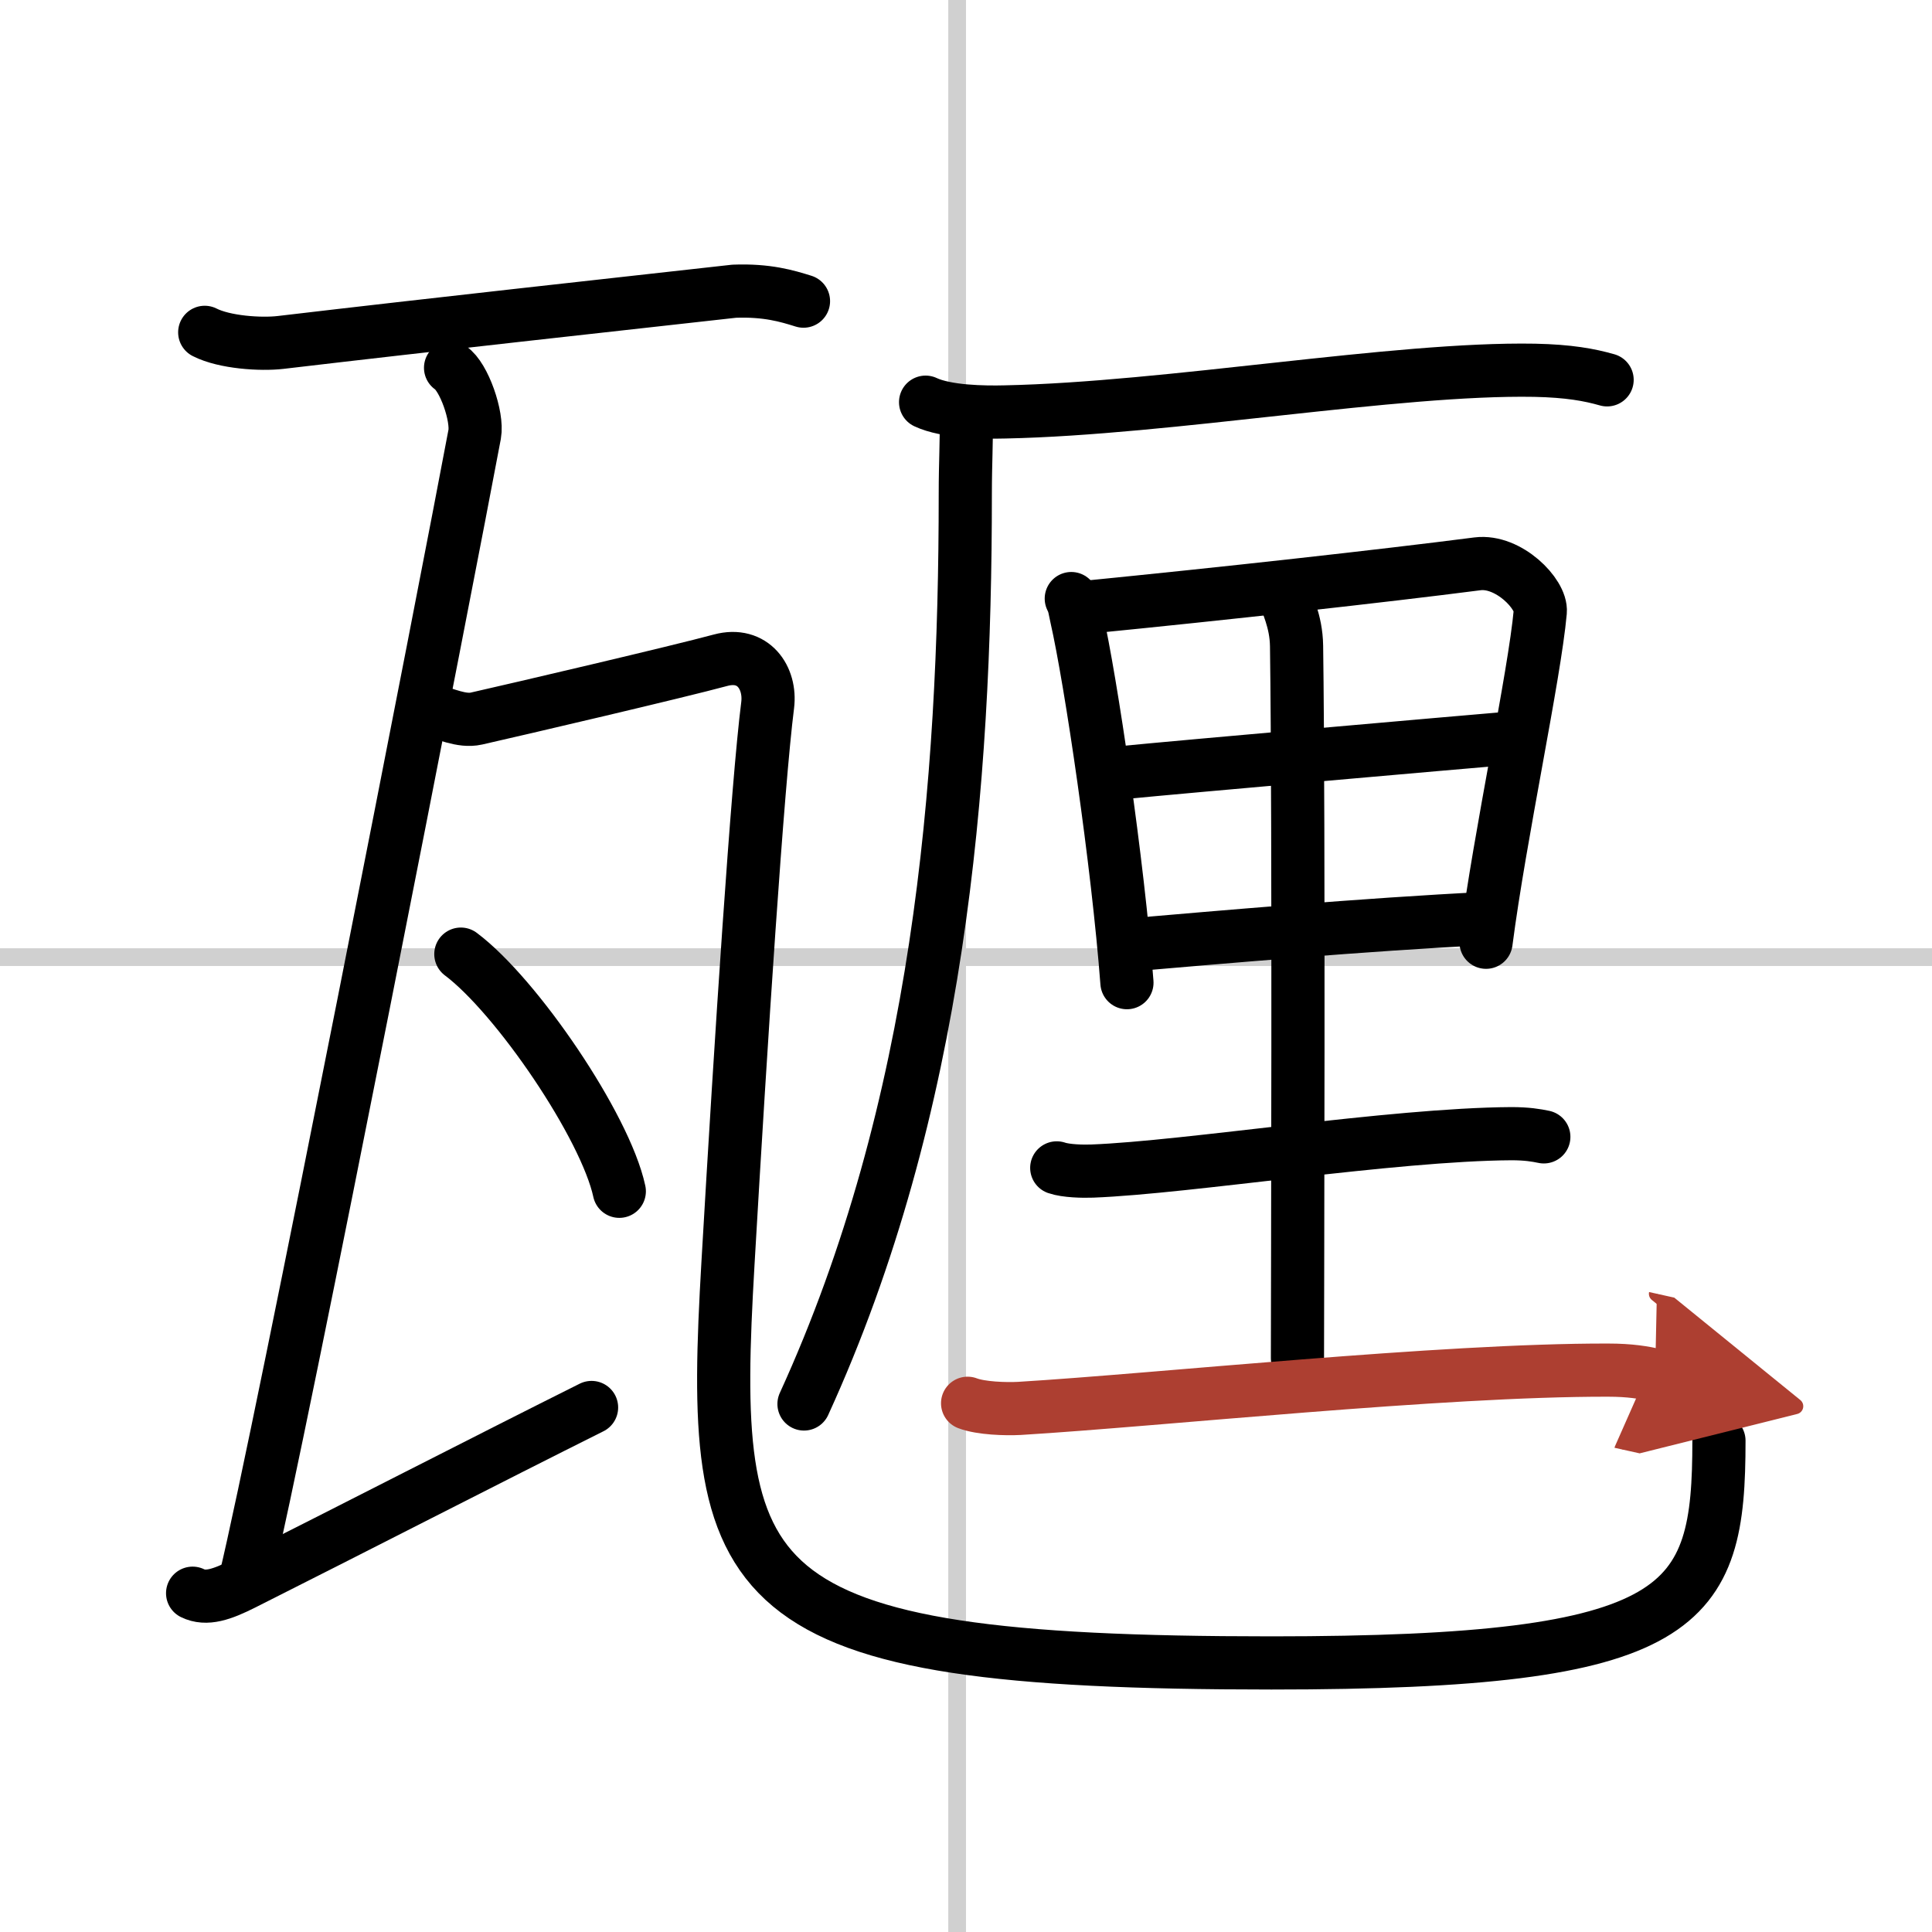
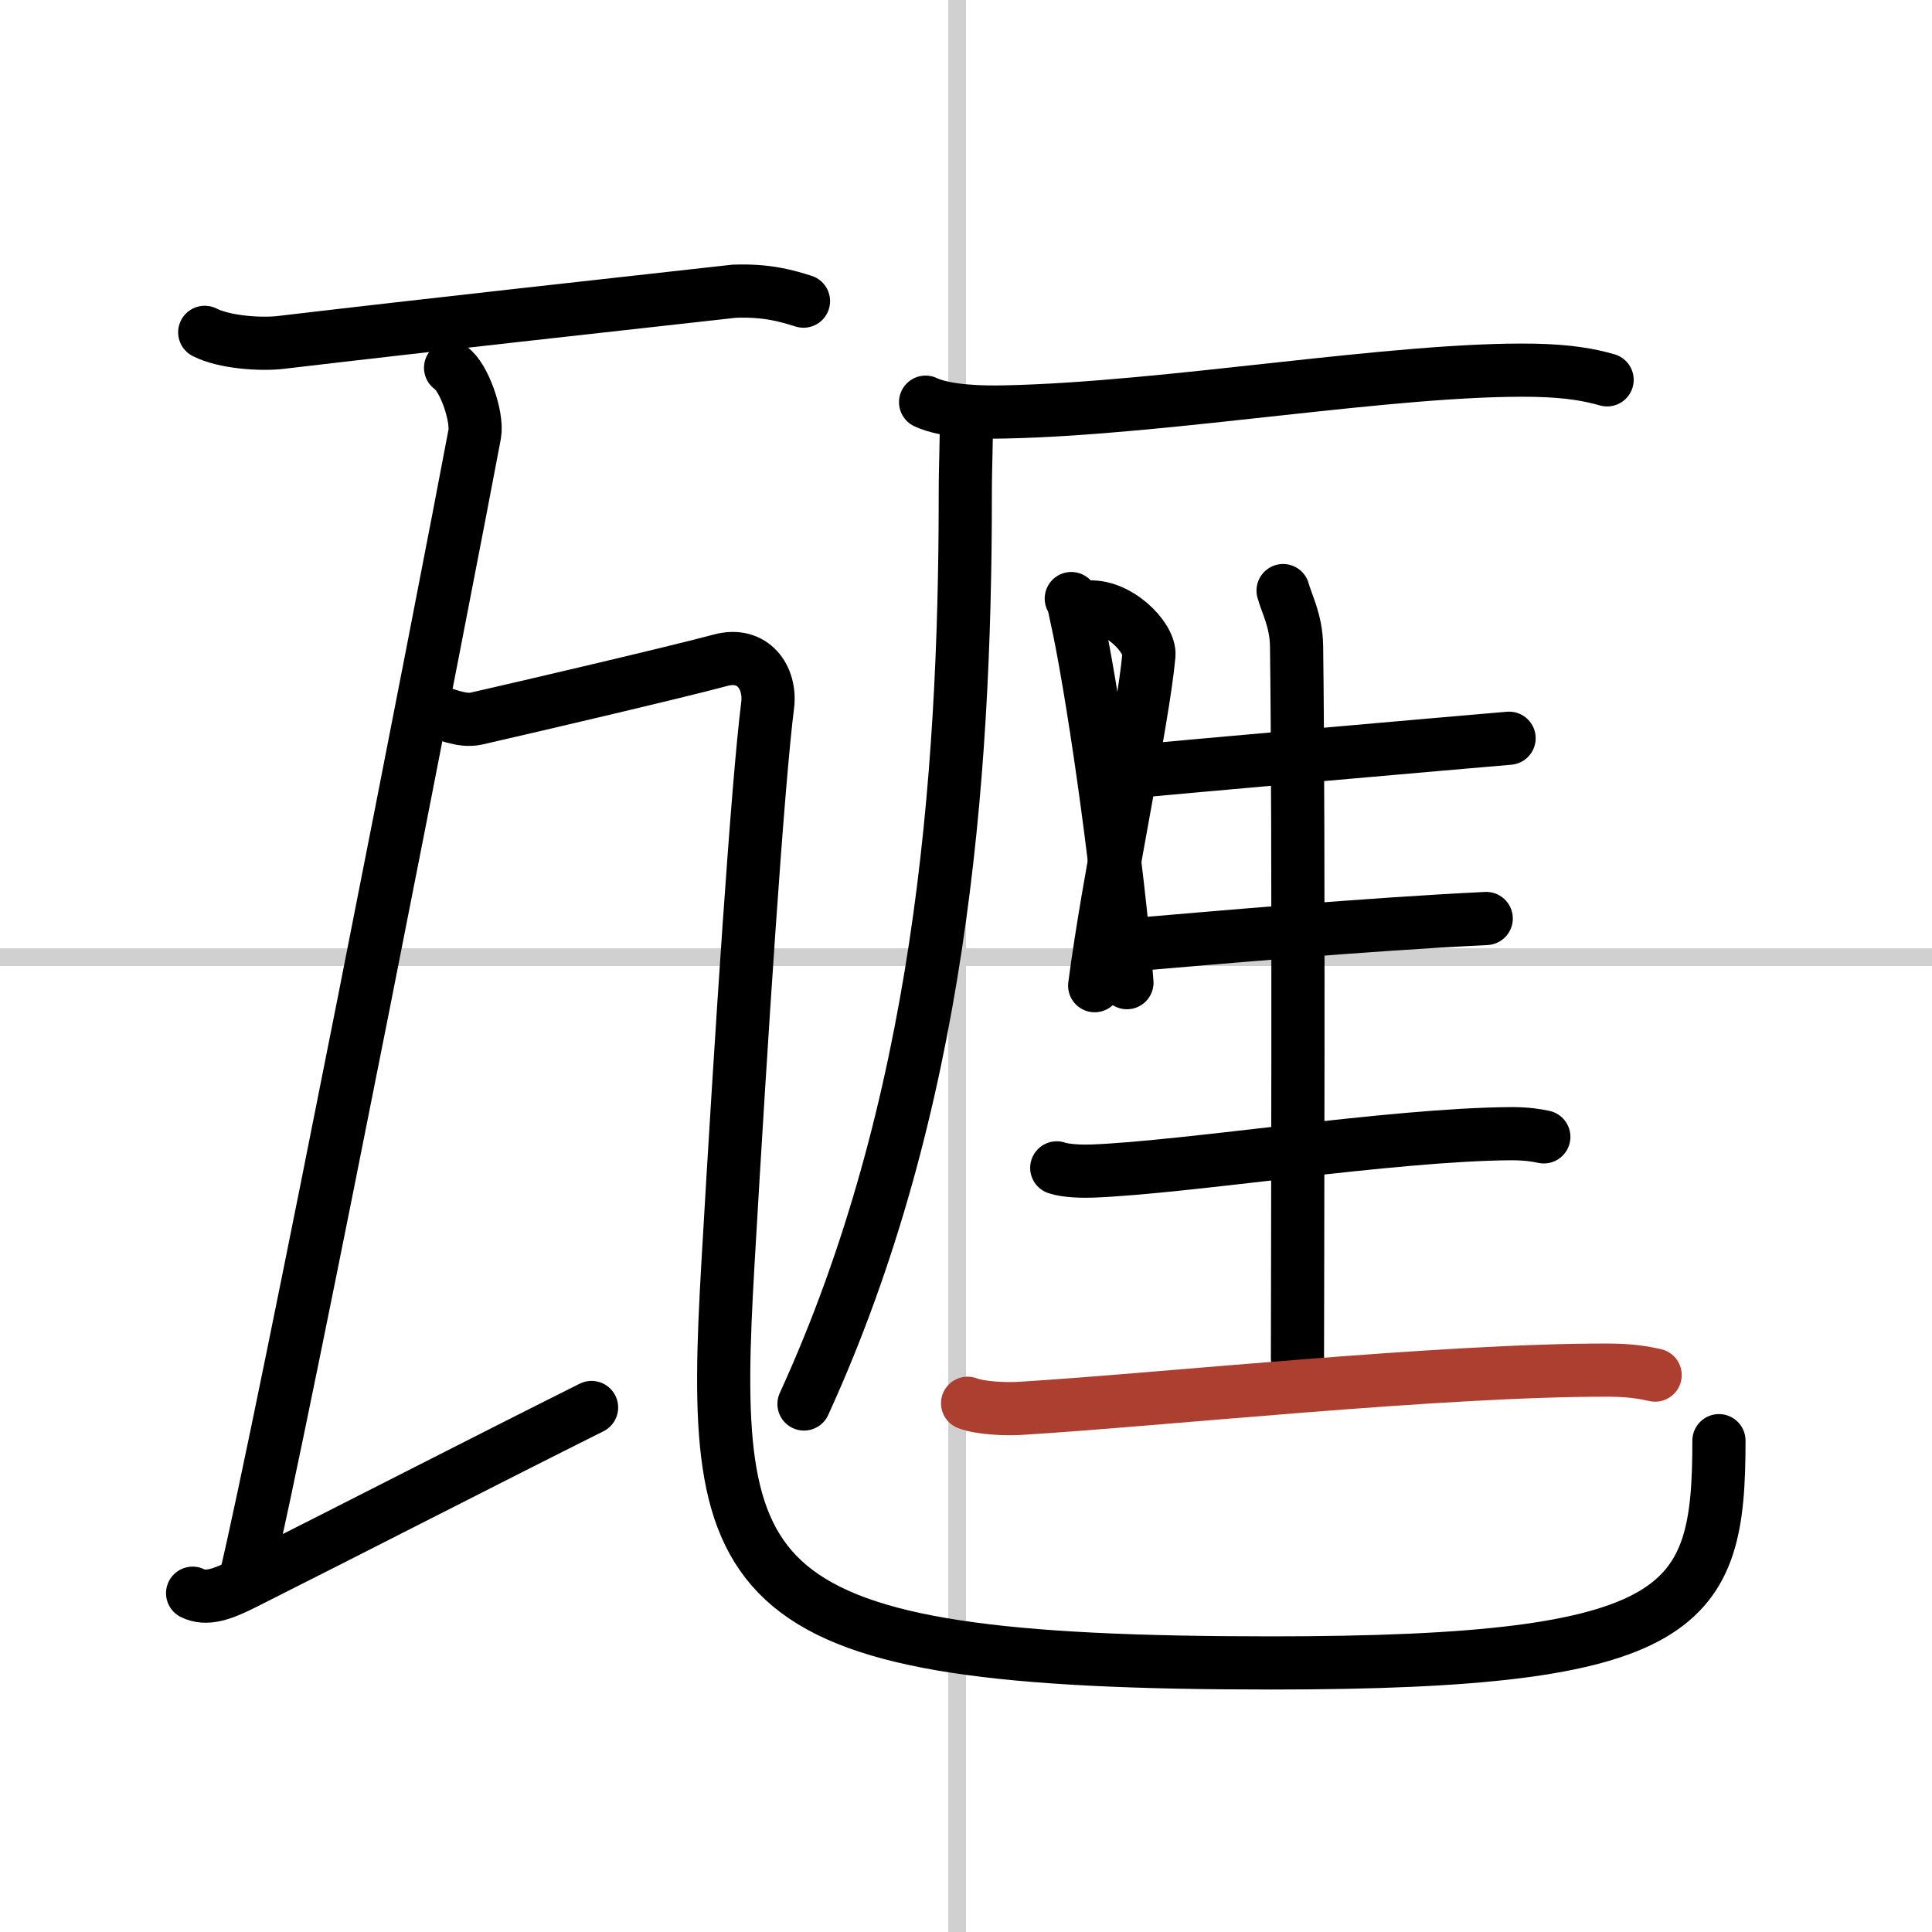
<svg xmlns="http://www.w3.org/2000/svg" width="400" height="400" viewBox="0 0 109 109">
  <defs>
    <marker id="a" markerWidth="4" orient="auto" refX="1" refY="5" viewBox="0 0 10 10">
-       <polyline points="0 0 10 5 0 10 1 5" fill="#ad3f31" stroke="#ad3f31" />
-     </marker>
+       </marker>
  </defs>
  <g fill="none" stroke="#000" stroke-linecap="round" stroke-linejoin="round" stroke-width="3">
    <rect width="100%" height="100%" fill="#fff" stroke="#fff" />
    <line x1="54" x2="54" y2="109" stroke="#d0d0d0" stroke-width="1" />
    <line x2="109" y1="54" y2="54" stroke="#d0d0d0" stroke-width="1" />
    <path d="m11.55 18.75c1.12 0.57 3.17 0.7 4.28 0.57 8.91-1.05 18.28-2.072 25.591-2.89 1.86-0.07 2.98 0.27 3.91 0.56" />
    <path d="m25.42 20.75c0.76 0.5 1.54 2.76 1.36 3.75-1.45 7.75-10.961 56.475-12.961 64.705" />
    <path d="m10.867 89.886c0.772 0.378 1.659 0.071 2.861-0.533 5.753-2.89 13.997-7.125 19.647-9.945" />
    <path d="m24.24 40.04c0.87 0.21 1.79 0.69 2.64 0.5 2.39-0.54 11.41-2.65 13.77-3.29 1.85-0.5 2.85 1 2.66 2.53-0.57 4.49-1.5 18.73-2.24 31.51-1.07 18.46 0.18 22.53 30.66 22.53 23.52 0 25.25-3.07 25.25-12.54" />
-     <path d="m26 53.83c3.15 2.36 8.15 9.71 8.94 13.38" />
    <path d="m52.22 22.69c1.17 0.55 3.31 0.58 4.48 0.55 9.25-0.19 22.06-2.49 29.88-2.35 1.94 0.04 3.11 0.26 4.09 0.54" />
    <path d="m54.51 23.62c0.03 1.32-0.05 2.4-0.05 4.3 0 16.29-1.46 34.58-9.1 51.29" />
    <path d="m60.44 33.77c0.18 0.35 0.19 0.59 0.29 1.03 0.82 3.61 2.34 13.9 2.85 20.64" />
-     <path d="M61.28,34.26C69,33.5,78,32.5,83.36,31.81c1.75-0.22,3.63,1.71,3.54,2.7c-0.33,3.64-2.27,12.57-3.06,18.65" />
+     <path d="M61.28,34.26c1.75-0.22,3.63,1.71,3.54,2.7c-0.33,3.64-2.27,12.57-3.06,18.65" />
    <path d="m63.22 43.6c3.65-0.36 19.08-1.71 21.92-1.95" />
    <path d="m63.9 53.3c4.57-0.39 13.14-1.15 19.95-1.48" />
    <path d="m72.39 33.32c0.19 0.72 0.74 1.69 0.76 3.13 0.14 10.04 0.05 37.34 0.05 40.17" />
    <path d="m59.62 65.89c0.52 0.18 1.48 0.2 2 0.18 5.44-0.21 16.91-2.07 23.65-2.11 0.87 0 1.4 0.09 1.83 0.18" />
    <path d="m54.59 79.17c0.76 0.29 2.16 0.33 2.92 0.29 7.91-0.48 23.79-2.18 33.21-2.16 1.26 0 2.03 0.14 2.66 0.28" marker-end="url(#a)" stroke="#ad3f31" />
  </g>
</svg>